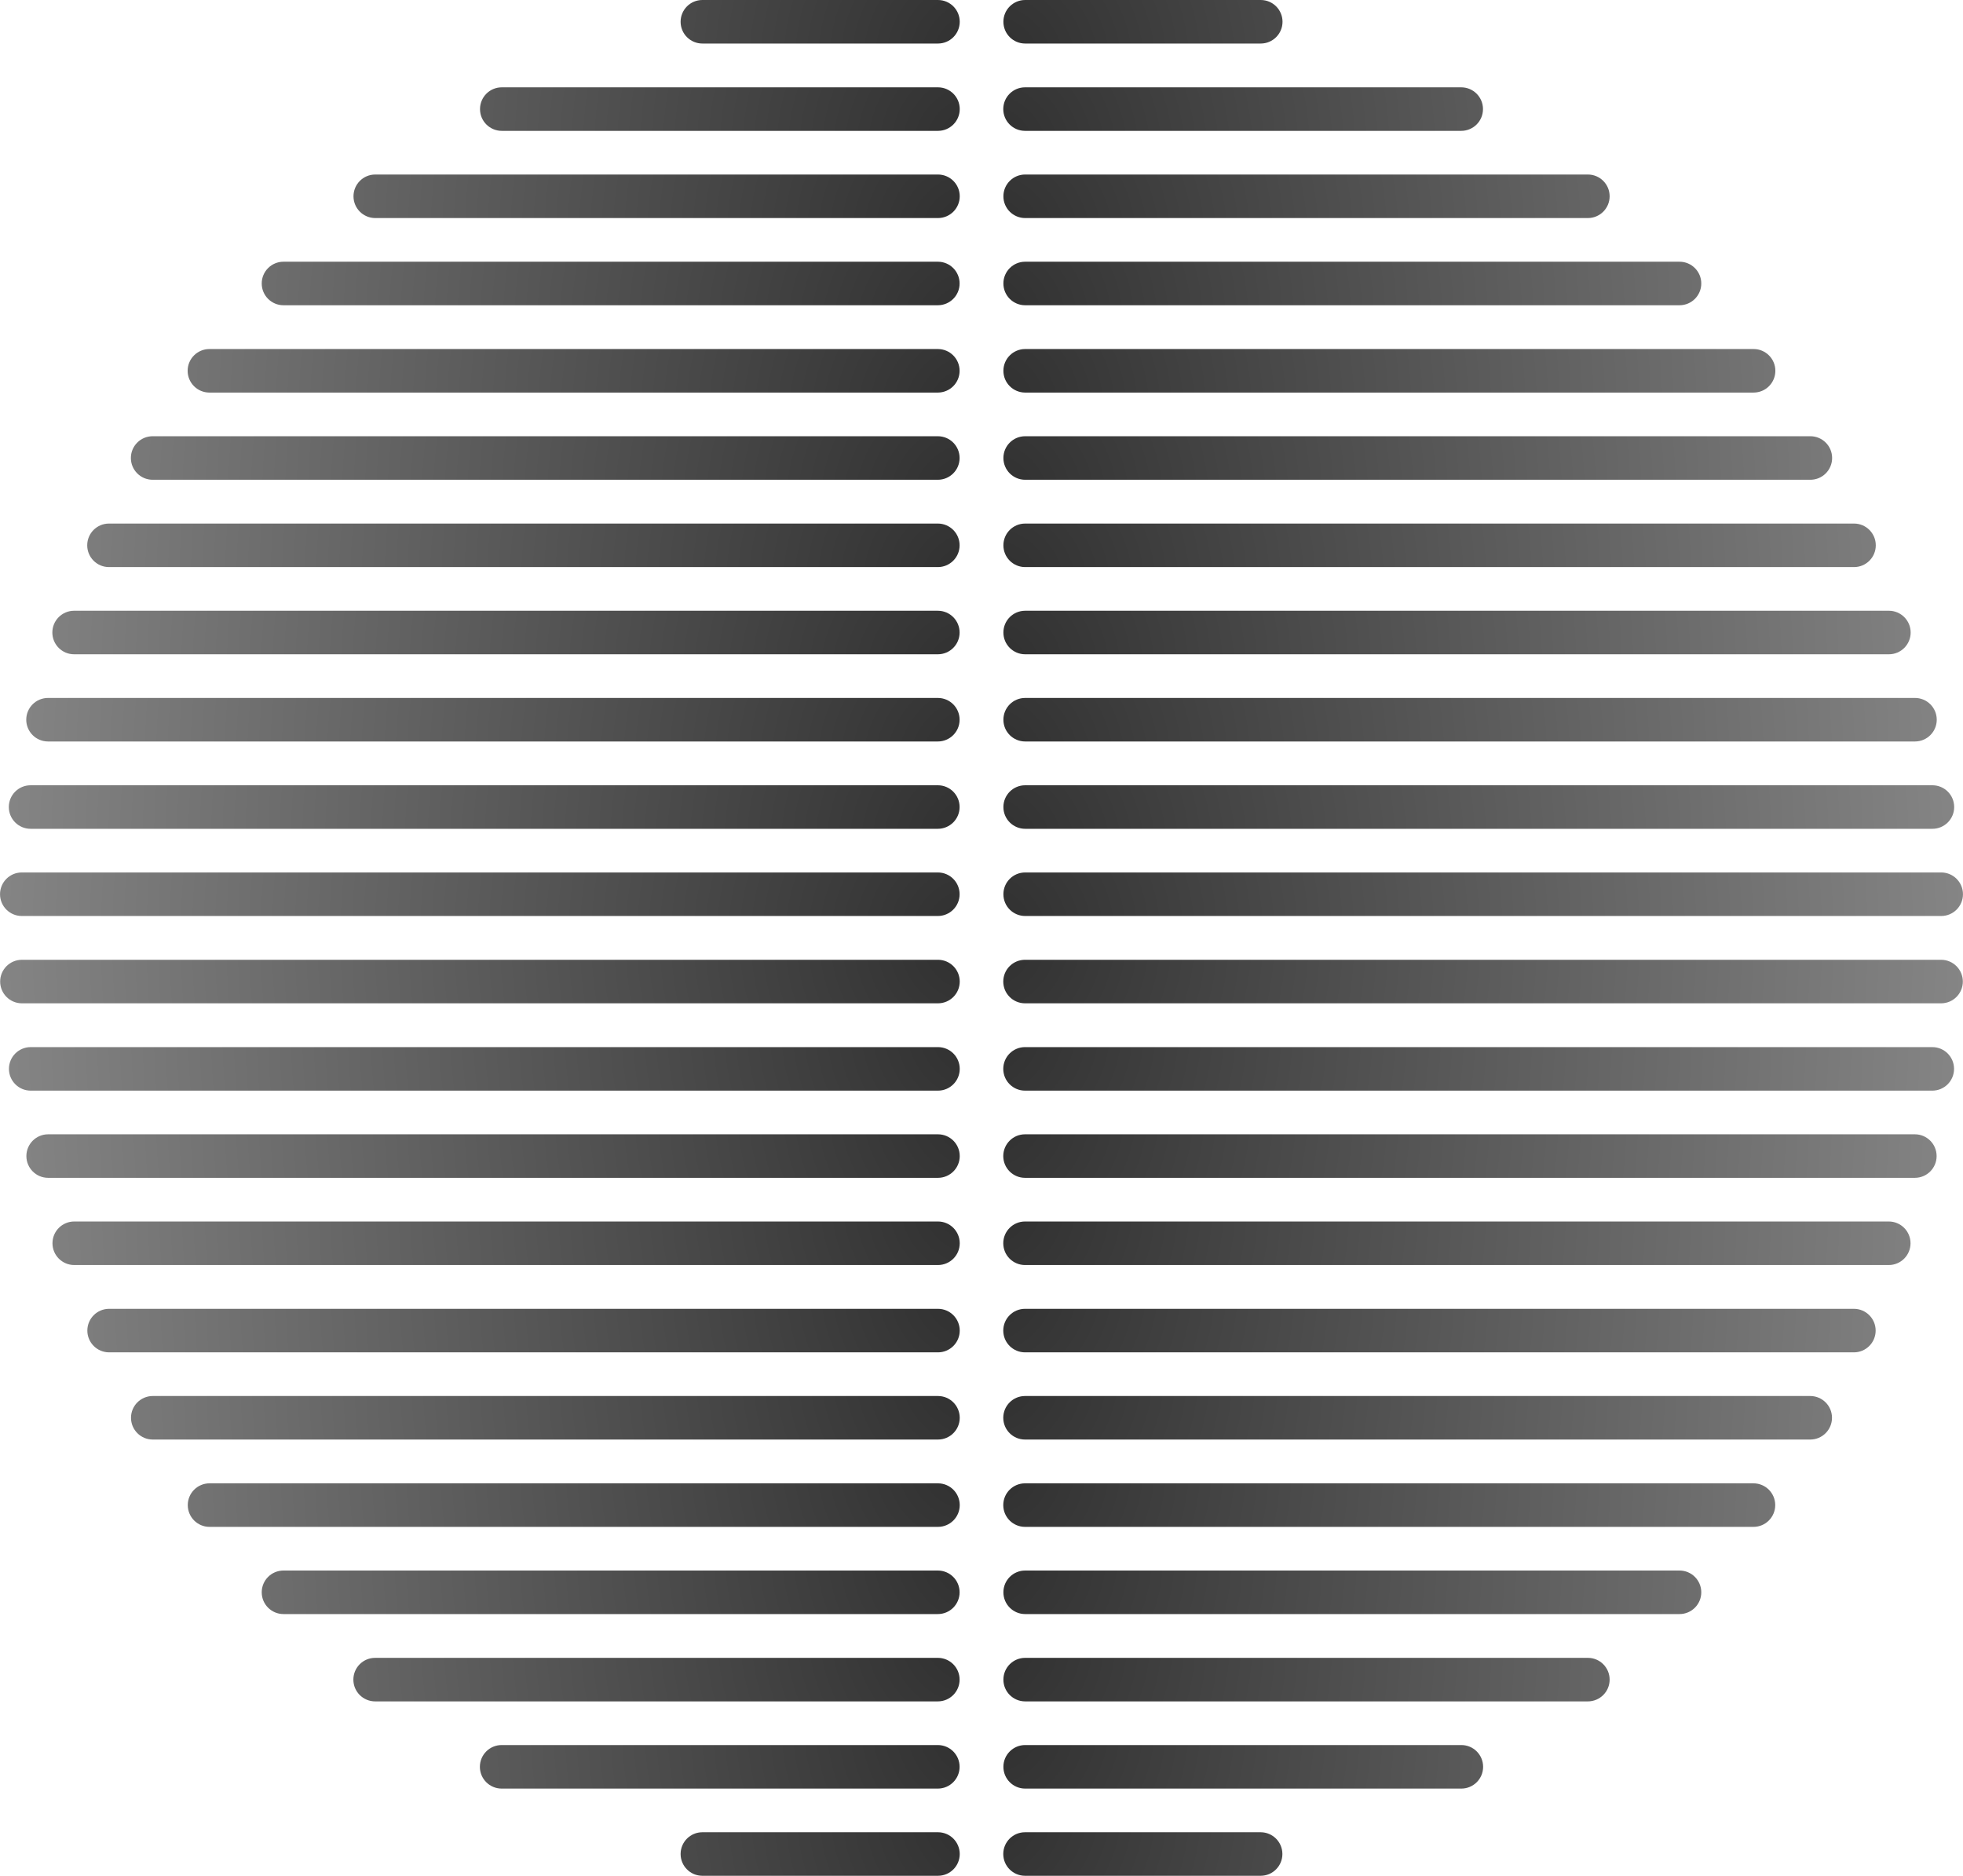
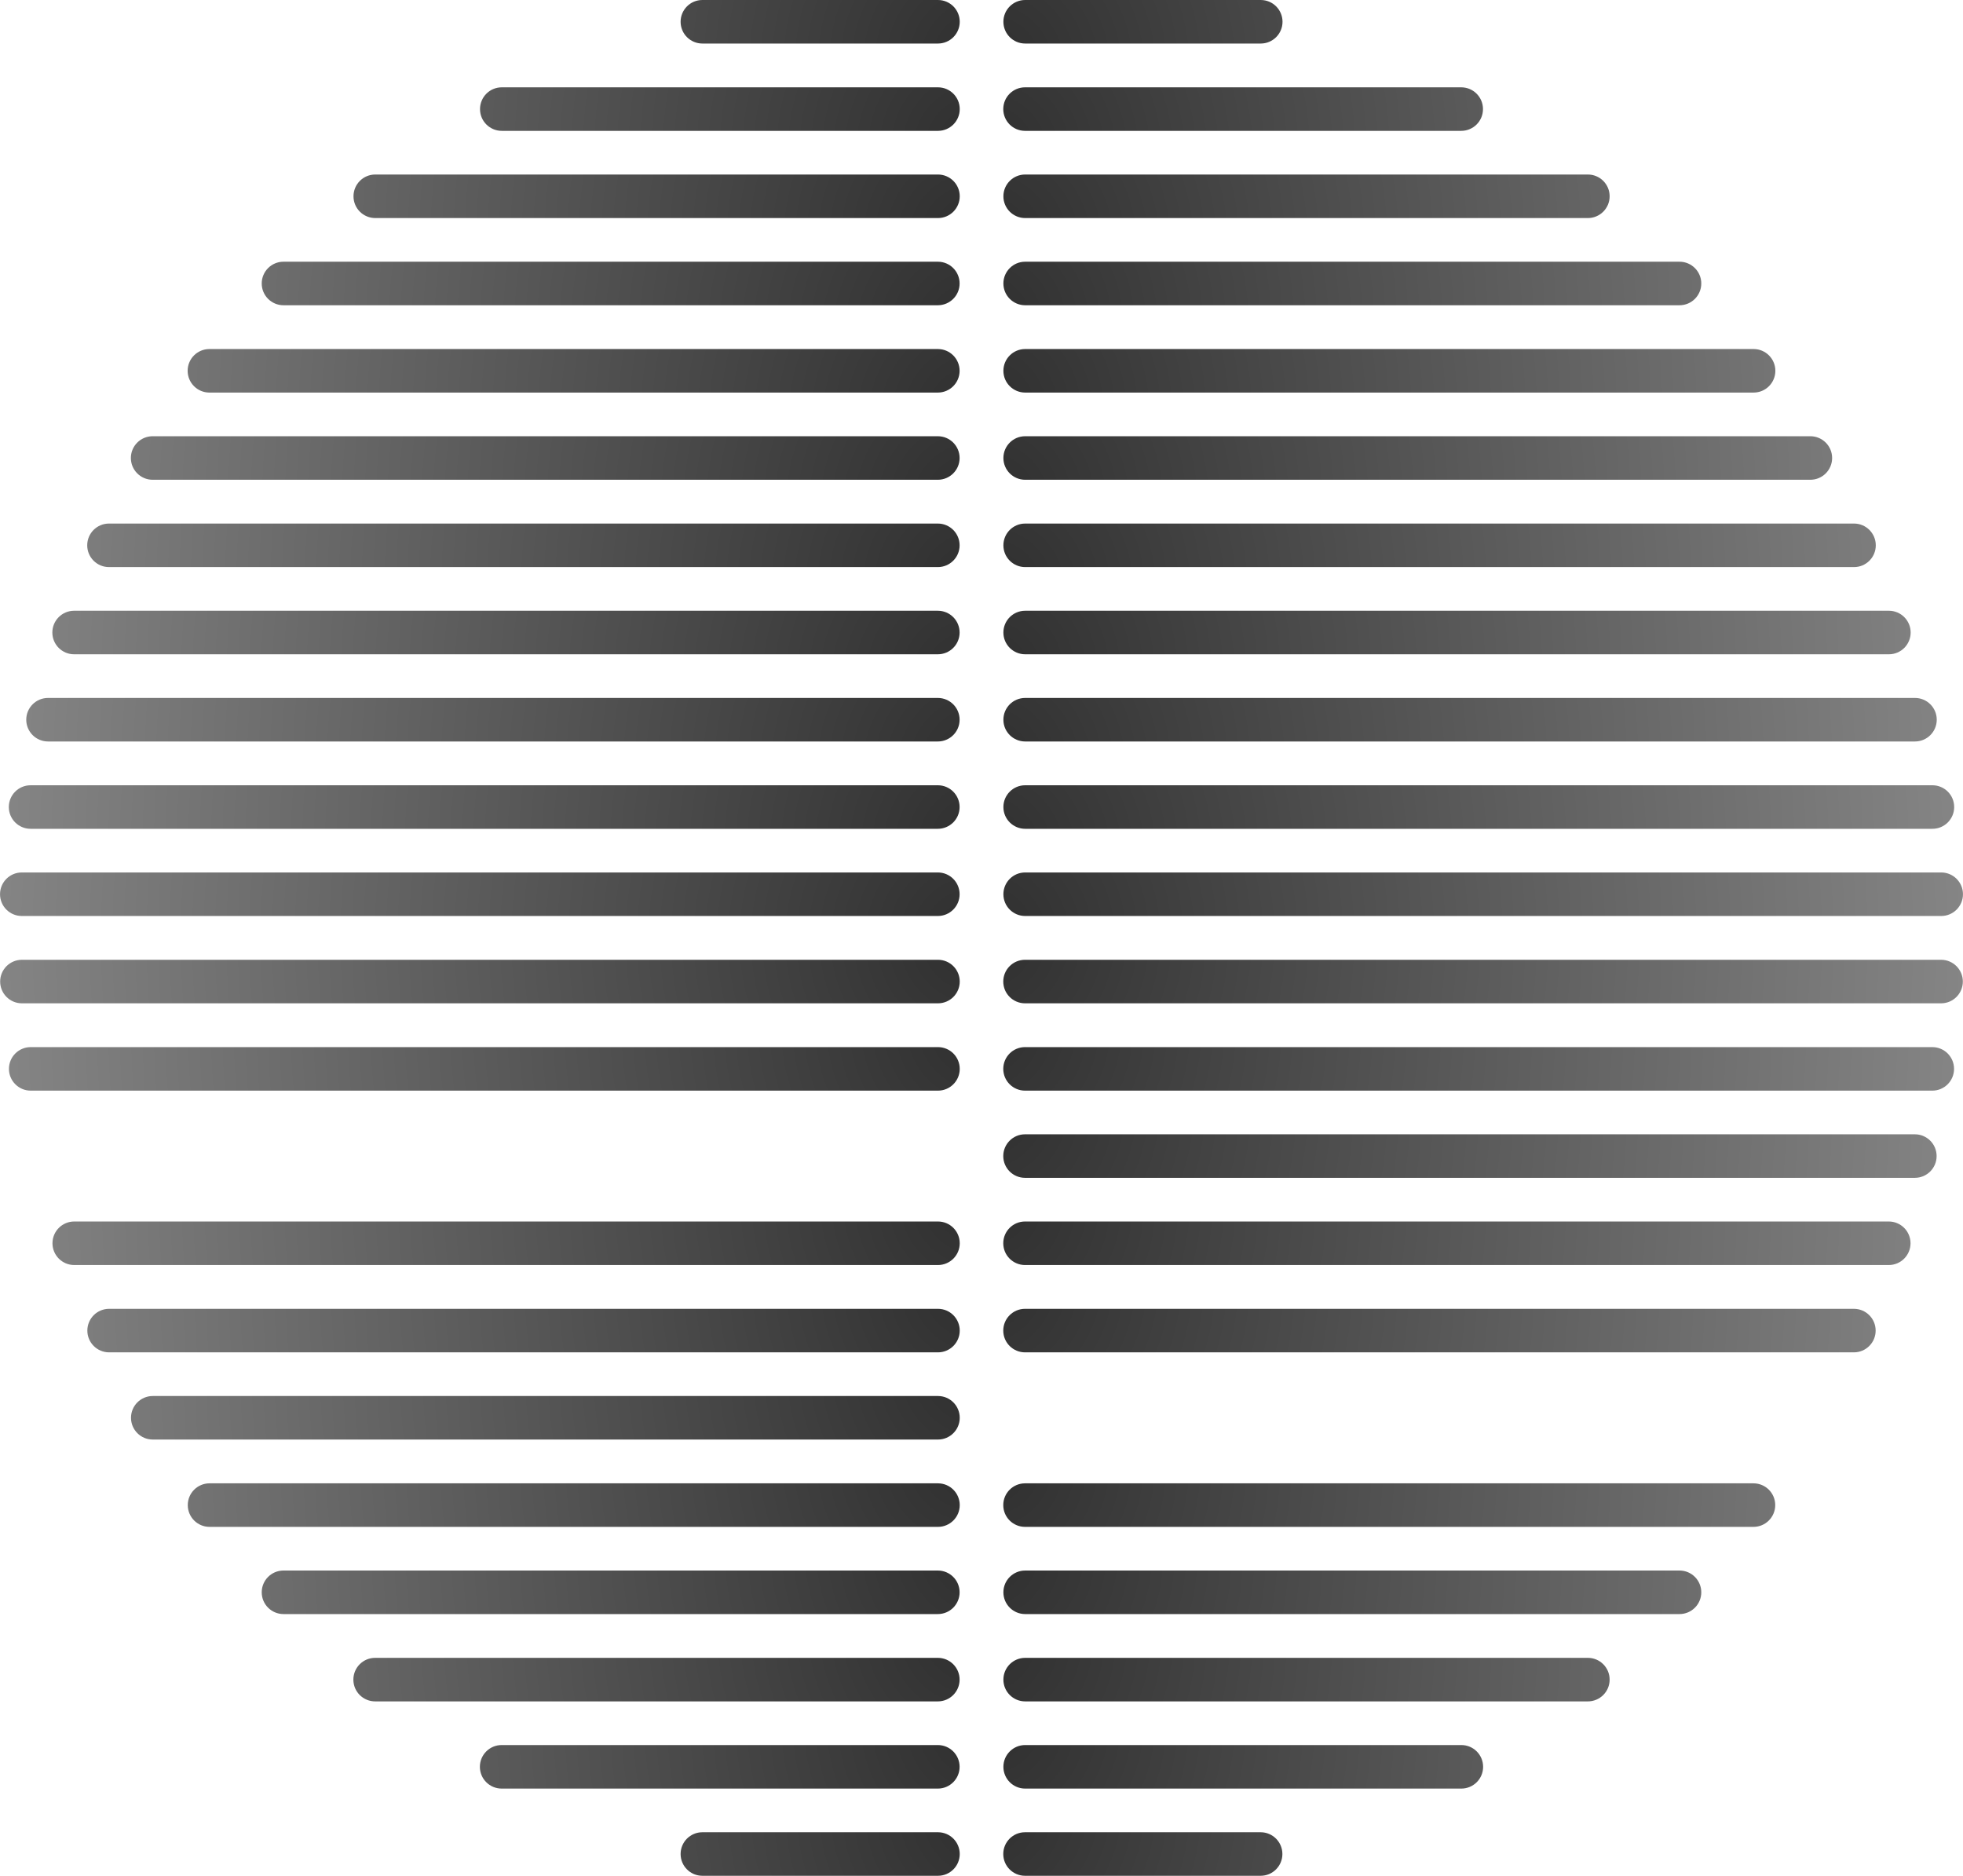
<svg xmlns="http://www.w3.org/2000/svg" xmlns:xlink="http://www.w3.org/1999/xlink" xml:space="preserve" width="59.531mm" height="56.885mm" style="shape-rendering:geometricPrecision; text-rendering:geometricPrecision; image-rendering:optimizeQuality; fill-rule:evenodd; clip-rule:evenodd" viewBox="0 0 154.22 147.37">
  <defs>
    <style type="text/css">  .fil28 {fill:url(#id0)} .fil26 {fill:url(#id1)} .fil6 {fill:url(#id2)} .fil0 {fill:url(#id3)} .fil22 {fill:url(#id4)} .fil29 {fill:url(#id5)} .fil25 {fill:url(#id6)} .fil23 {fill:url(#id7)} .fil2 {fill:url(#id8)} .fil7 {fill:url(#id9)} .fil4 {fill:url(#id10)} .fil3 {fill:url(#id11)} .fil5 {fill:url(#id12)} .fil1 {fill:url(#id13)} .fil9 {fill:url(#id14)} .fil16 {fill:url(#id15)} .fil18 {fill:url(#id16)} .fil8 {fill:url(#id17)} .fil32 {fill:url(#id18)} .fil31 {fill:url(#id19)} .fil43 {fill:url(#id20)} .fil33 {fill:url(#id21)} .fil30 {fill:url(#id22)} .fil42 {fill:url(#id23)} .fil14 {fill:url(#id24)} .fil12 {fill:url(#id25)} .fil15 {fill:url(#id26)} .fil13 {fill:url(#id27)} .fil27 {fill:url(#id28)} .fil24 {fill:url(#id29)} .fil36 {fill:url(#id30)} .fil34 {fill:url(#id31)} .fil39 {fill:url(#id32)} .fil41 {fill:url(#id33)} .fil37 {fill:url(#id34)} .fil35 {fill:url(#id35)} .fil38 {fill:url(#id36)} .fil40 {fill:url(#id37)} .fil10 {fill:url(#id38)} .fil17 {fill:url(#id39)} .fil19 {fill:url(#id40)} .fil21 {fill:url(#id41)} .fil11 {fill:url(#id42)} .fil20 {fill:url(#id43)}  </style>
    <radialGradient id="id0" gradientUnits="userSpaceOnUse" gradientTransform="matrix(7.029 6.717 -6.71 7.022 491 -1373)" cx="76.93" cy="142.23" r="10.97" fx="76.93" fy="142.23">
      <stop offset="0" style="stop-opacity:1; stop-color:#2F2F2F" />
      <stop offset="1" style="stop-opacity:1; stop-color:#A6A6A6" />
    </radialGradient>
    <radialGradient id="id1" gradientUnits="userSpaceOnUse" gradientTransform="matrix(7.029 6.717 -6.71 7.022 -429 -548)" xlink:href="#id0" cx="76.93" cy="5.14" r="10.97" fx="76.93" fy="5.14"> </radialGradient>
    <radialGradient id="id2" gradientUnits="userSpaceOnUse" gradientTransform="matrix(7.029 6.717 -6.71 7.022 488 -1376)" xlink:href="#id0" cx="77.29" cy="142.23" r="10.97" fx="77.29" fy="142.23"> </radialGradient>
    <radialGradient id="id3" gradientUnits="userSpaceOnUse" gradientTransform="matrix(7.029 6.717 -6.71 7.022 -431 -550)" xlink:href="#id0" cx="77.29" cy="5.14" r="10.97" fx="77.29" fy="5.14"> </radialGradient>
    <radialGradient id="id4" gradientUnits="userSpaceOnUse" gradientTransform="matrix(3.236 3.093 -3.09 3.233 -114 -280)" xlink:href="#id0" cx="76.83" cy="18.85" r="23.82" fx="76.83" fy="18.85"> </radialGradient>
    <radialGradient id="id5" gradientUnits="userSpaceOnUse" gradientTransform="matrix(2.812 2.687 -2.684 2.809 -71 -253)" xlink:href="#id0" cx="77.04" cy="25.7" r="27.42" fx="77.04" fy="25.7"> </radialGradient>
    <radialGradient id="id6" gradientUnits="userSpaceOnUse" gradientTransform="matrix(3.236 3.093 -3.09 3.233 225 -525)" xlink:href="#id0" cx="76.83" cy="128.52" r="23.82" fx="76.83" fy="128.52"> </radialGradient>
    <radialGradient id="id7" gradientUnits="userSpaceOnUse" gradientTransform="matrix(2.812 2.687 -2.684 2.809 187 -427)" xlink:href="#id0" cx="77.04" cy="121.66" r="27.42" fx="77.04" fy="121.66"> </radialGradient>
    <radialGradient id="id8" gradientUnits="userSpaceOnUse" gradientTransform="matrix(3.236 3.093 -3.09 3.233 -115 -281)" xlink:href="#id0" cx="77.4" cy="18.85" r="23.82" fx="77.4" fy="18.85"> </radialGradient>
    <radialGradient id="id9" gradientUnits="userSpaceOnUse" gradientTransform="matrix(2.812 2.687 -2.684 2.809 -71 -254)" xlink:href="#id0" cx="77.18" cy="25.7" r="27.42" fx="77.18" fy="25.7"> </radialGradient>
    <radialGradient id="id10" gradientUnits="userSpaceOnUse" gradientTransform="matrix(3.236 3.093 -3.09 3.233 224 -526)" xlink:href="#id0" cx="77.4" cy="128.52" r="23.82" fx="77.4" fy="128.52"> </radialGradient>
    <radialGradient id="id11" gradientUnits="userSpaceOnUse" gradientTransform="matrix(2.812 2.687 -2.684 2.809 187 -427)" xlink:href="#id0" cx="77.18" cy="121.66" r="27.42" fx="77.18" fy="121.66"> </radialGradient>
    <radialGradient id="id12" gradientUnits="userSpaceOnUse" gradientTransform="matrix(4.09 3.908 -3.904 4.086 290 -720)" xlink:href="#id0" cx="77.32" cy="135.37" r="18.85" fx="77.32" fy="135.37"> </radialGradient>
    <radialGradient id="id13" gradientUnits="userSpaceOnUse" gradientTransform="matrix(4.09 3.908 -3.904 4.086 -192 -339)" xlink:href="#id0" cx="77.32" cy="12" r="18.85" fx="77.32" fy="12"> </radialGradient>
    <radialGradient id="id14" gradientUnits="userSpaceOnUse" gradientTransform="matrix(2.542 2.429 -2.426 2.539 -41 -239)" xlink:href="#id0" cx="77.61" cy="32.56" r="30.33" fx="77.61" fy="32.56"> </radialGradient>
    <radialGradient id="id15" gradientUnits="userSpaceOnUse" gradientTransform="matrix(2.102 2.009 -2.007 2.1 90 -252)" xlink:href="#id0" cx="77.36" cy="87.39" r="36.67" fx="77.36" fy="87.39"> </radialGradient>
    <radialGradient id="id16" gradientUnits="userSpaceOnUse" gradientTransform="matrix(2.064 1.972 -1.97 2.062 76 -238)" xlink:href="#id0" cx="77.33" cy="80.54" r="37.36" fx="77.33" fy="80.54"> </radialGradient>
    <radialGradient id="id17" gradientUnits="userSpaceOnUse" gradientTransform="matrix(2.542 2.429 -2.426 2.539 159 -365)" xlink:href="#id0" cx="77.61" cy="114.81" r="30.33" fx="77.61" fy="114.81"> </radialGradient>
    <radialGradient id="id18" gradientUnits="userSpaceOnUse" gradientTransform="matrix(2.368 2.262 -2.26 2.365 139 -321)" xlink:href="#id0" cx="76.7" cy="107.96" r="32.56" fx="76.7" fy="107.96"> </radialGradient>
    <radialGradient id="id19" gradientUnits="userSpaceOnUse" gradientTransform="matrix(2.542 2.429 -2.426 2.539 -39 -236)" xlink:href="#id0" cx="76.61" cy="32.56" r="30.33" fx="76.61" fy="32.56"> </radialGradient>
    <radialGradient id="id20" gradientUnits="userSpaceOnUse" gradientTransform="matrix(2.045 1.954 -1.952 2.043 63 -227)" xlink:href="#id0" cx="76.91" cy="73.68" r="37.7" fx="76.91" fy="73.68"> </radialGradient>
    <radialGradient id="id21" gradientUnits="userSpaceOnUse" gradientTransform="matrix(2.368 2.262 -2.26 2.365 -16 -227)" xlink:href="#id0" cx="76.7" cy="39.41" r="32.56" fx="76.7" fy="39.41"> </radialGradient>
    <radialGradient id="id22" gradientUnits="userSpaceOnUse" gradientTransform="matrix(2.542 2.429 -2.426 2.539 160 -363)" xlink:href="#id0" cx="76.61" cy="114.81" r="30.33" fx="76.61" fy="114.81"> </radialGradient>
    <radialGradient id="id23" gradientUnits="userSpaceOnUse" gradientTransform="matrix(2.045 1.954 -1.952 2.043 63 -227)" xlink:href="#id0" cx="76.91" cy="73.68" r="37.7" fx="76.91" fy="73.68"> </radialGradient>
    <radialGradient id="id24" gradientUnits="userSpaceOnUse" gradientTransform="matrix(2.163 2.067 -2.065 2.161 105 -269)" xlink:href="#id0" cx="77.4" cy="94.25" r="35.64" fx="77.4" fy="94.25"> </radialGradient>
    <radialGradient id="id25" gradientUnits="userSpaceOnUse" gradientTransform="matrix(2.249 2.149 -2.147 2.247 120 -293)" xlink:href="#id0" cx="77.45" cy="101.1" r="34.27" fx="77.45" fy="101.1"> </radialGradient>
    <radialGradient id="id26" gradientUnits="userSpaceOnUse" gradientTransform="matrix(2.163 2.067 -2.065 2.161 20 -222)" xlink:href="#id0" cx="77.4" cy="53.12" r="35.64" fx="77.4" fy="53.12"> </radialGradient>
    <radialGradient id="id27" gradientUnits="userSpaceOnUse" gradientTransform="matrix(2.249 2.149 -2.147 2.247 3 -224)" xlink:href="#id0" cx="77.45" cy="46.27" r="34.27" fx="77.45" fy="46.27"> </radialGradient>
    <radialGradient id="id28" gradientUnits="userSpaceOnUse" gradientTransform="matrix(4.09 3.908 -3.904 4.086 291 -718)" xlink:href="#id0" cx="76.91" cy="135.37" r="18.85" fx="76.91" fy="135.37"> </radialGradient>
    <radialGradient id="id29" gradientUnits="userSpaceOnUse" gradientTransform="matrix(4.09 3.908 -3.904 4.086 -191 -338)" xlink:href="#id0" cx="76.91" cy="12" r="18.85" fx="76.91" fy="12"> </radialGradient>
    <radialGradient id="id30" gradientUnits="userSpaceOnUse" gradientTransform="matrix(2.163 2.067 -2.065 2.161 105 -268)" xlink:href="#id0" cx="76.82" cy="94.25" r="35.64" fx="76.82" fy="94.25"> </radialGradient>
    <radialGradient id="id31" gradientUnits="userSpaceOnUse" gradientTransform="matrix(2.249 2.149 -2.147 2.247 121 -291)" xlink:href="#id0" cx="76.77" cy="101.1" r="34.27" fx="76.77" fy="101.1"> </radialGradient>
    <radialGradient id="id32" gradientUnits="userSpaceOnUse" gradientTransform="matrix(2.102 2.009 -2.007 2.1 36 -220)" xlink:href="#id0" cx="76.86" cy="59.98" r="36.67" fx="76.86" fy="59.98"> </radialGradient>
    <radialGradient id="id33" gradientUnits="userSpaceOnUse" gradientTransform="matrix(2.064 1.972 -1.97 2.062 50 -223)" xlink:href="#id0" cx="76.89" cy="66.83" r="37.36" fx="76.89" fy="66.83"> </radialGradient>
    <radialGradient id="id34" gradientUnits="userSpaceOnUse" gradientTransform="matrix(2.163 2.067 -2.065 2.161 20 -220)" xlink:href="#id0" cx="76.82" cy="53.12" r="35.64" fx="76.82" fy="53.12"> </radialGradient>
    <radialGradient id="id35" gradientUnits="userSpaceOnUse" gradientTransform="matrix(2.249 2.149 -2.147 2.247 3 -223)" xlink:href="#id0" cx="76.77" cy="46.27" r="34.27" fx="76.77" fy="46.27"> </radialGradient>
    <radialGradient id="id36" gradientUnits="userSpaceOnUse" gradientTransform="matrix(2.102 2.009 -2.007 2.1 91 -251)" xlink:href="#id0" cx="76.86" cy="87.39" r="36.67" fx="76.86" fy="87.39"> </radialGradient>
    <radialGradient id="id37" gradientUnits="userSpaceOnUse" gradientTransform="matrix(2.064 1.972 -1.97 2.062 77 -237)" xlink:href="#id0" cx="76.89" cy="80.54" r="37.36" fx="76.89" fy="80.54"> </radialGradient>
    <radialGradient id="id38" gradientUnits="userSpaceOnUse" gradientTransform="matrix(2.368 2.262 -2.26 2.365 138 -323)" xlink:href="#id0" cx="77.52" cy="107.96" r="32.56" fx="77.52" fy="107.96"> </radialGradient>
    <radialGradient id="id39" gradientUnits="userSpaceOnUse" gradientTransform="matrix(2.102 2.009 -2.007 2.1 35 -221)" xlink:href="#id0" cx="77.36" cy="59.98" r="36.67" fx="77.36" fy="59.98"> </radialGradient>
    <radialGradient id="id40" gradientUnits="userSpaceOnUse" gradientTransform="matrix(2.064 1.972 -1.97 2.062 49 -223)" xlink:href="#id0" cx="77.33" cy="66.83" r="37.36" fx="77.33" fy="66.83"> </radialGradient>
    <radialGradient id="id41" gradientUnits="userSpaceOnUse" gradientTransform="matrix(2.045 1.954 -1.952 2.043 63 -228)" xlink:href="#id0" cx="77.32" cy="73.68" r="37.7" fx="77.32" fy="73.68"> </radialGradient>
    <radialGradient id="id42" gradientUnits="userSpaceOnUse" gradientTransform="matrix(2.368 2.262 -2.26 2.365 -17 -229)" xlink:href="#id0" cx="77.52" cy="39.41" r="32.56" fx="77.52" fy="39.41"> </radialGradient>
    <radialGradient id="id43" gradientUnits="userSpaceOnUse" gradientTransform="matrix(2.045 1.954 -1.952 2.043 63 -228)" xlink:href="#id0" cx="77.32" cy="73.68" r="37.7" fx="77.32" fy="73.68"> </radialGradient>
  </defs>
  <g id="Слой_x0020_1">
    <g id="_2493454999216">
      <path class="fil0" d="M78.83 1.71c0,-0.95 0.77,-1.71 1.71,-1.71l18.51 0c0.95,0 1.71,0.77 1.71,1.71 0,0.95 -0.77,1.71 -1.71,1.71l-18.51 0c-0.95,0 -1.71,-0.77 -1.71,-1.71z" />
      <path class="fil1" d="M78.82 8.57c0,-0.95 0.77,-1.71 1.71,-1.71l34.27 0c0.95,0 1.71,0.77 1.71,1.71 0,0.95 -0.77,1.71 -1.71,1.71l-34.27 0c-0.95,0 -1.71,-0.77 -1.71,-1.71z" />
      <path class="fil2" d="M80.54 13.71c-0.95,0 -1.71,0.77 -1.71,1.71 0,0.95 0.77,1.71 1.71,1.71l44.21 0c0.95,0 1.71,-0.77 1.71,-1.71 0,-0.95 -0.77,-1.71 -1.71,-1.71l-44.21 0z" />
      <path class="fil3" d="M80.54 126.8c-0.95,0 -1.71,-0.77 -1.71,-1.71 0,-0.95 0.77,-1.71 1.71,-1.71l51.41 0c0.95,0 1.71,0.77 1.71,1.71 0,0.95 -0.77,1.71 -1.71,1.71l-51.41 0z" />
      <path class="fil4" d="M80.54 133.66c-0.95,0 -1.71,-0.77 -1.71,-1.71 0,-0.95 0.77,-1.71 1.71,-1.71l44.21 0c0.95,0 1.71,0.77 1.71,1.71 0,0.95 -0.77,1.71 -1.71,1.71l-44.21 0z" />
      <path class="fil5" d="M80.54 140.51c-0.95,0 -1.71,-0.77 -1.71,-1.71 0,-0.95 0.77,-1.71 1.71,-1.71l34.27 0c0.95,0 1.71,0.77 1.71,1.71 0,0.95 -0.77,1.71 -1.71,1.71l-34.27 0z" />
      <path class="fil6" d="M78.82 145.65c0,0.95 0.77,1.71 1.71,1.71l18.51 0c0.95,0 1.71,-0.77 1.71,-1.71 0,-0.95 -0.77,-1.71 -1.71,-1.71l-18.51 0c-0.95,0 -1.71,0.77 -1.71,1.71z" />
      <path class="fil7" d="M80.54 20.56c-0.95,0 -1.71,0.77 -1.71,1.71 0,0.95 0.77,1.71 1.71,1.71l51.41 0c0.95,0 1.71,-0.77 1.71,-1.71 0,-0.95 -0.77,-1.71 -1.71,-1.71l-51.41 0z" />
      <path class="fil8" d="M78.82 118.24c0,0.95 0.77,1.71 1.71,1.71l57.23 0c0.95,0 1.71,-0.77 1.71,-1.71 0,-0.95 -0.77,-1.71 -1.71,-1.71l-57.23 0c-0.95,0 -1.71,0.77 -1.71,1.71z" />
      <path class="fil9" d="M80.54 27.42c-0.95,0 -1.71,0.77 -1.71,1.71 0,0.95 0.77,1.71 1.71,1.71l57.23 0c0.95,0 1.71,-0.77 1.71,-1.71 0,-0.95 -0.77,-1.71 -1.71,-1.71l-57.23 0z" />
-       <path class="fil10" d="M78.82 111.38c0,0.95 0.77,1.71 1.71,1.71l61.69 0c0.95,0 1.71,-0.77 1.71,-1.71 0,-0.95 -0.77,-1.71 -1.71,-1.71l-61.69 0c-0.95,0 -1.71,0.77 -1.71,1.71z" />
      <path class="fil11" d="M80.54 34.27c-0.95,0 -1.71,0.77 -1.71,1.71 0,0.95 0.77,1.71 1.71,1.71l61.69 0c0.95,0 1.71,-0.77 1.71,-1.71 0,-0.95 -0.77,-1.71 -1.71,-1.71l-61.69 0z" />
      <path class="fil12" d="M78.82 104.53c0,0.95 0.77,1.71 1.71,1.71l65.12 0c0.95,0 1.71,-0.77 1.71,-1.71 0,-0.95 -0.77,-1.71 -1.71,-1.71l-65.12 0c-0.95,0 -1.71,0.77 -1.71,1.71z" />
      <path class="fil13" d="M80.54 41.13c-0.95,0 -1.71,0.77 -1.71,1.71 0,0.95 0.77,1.71 1.71,1.71l65.12 0c0.95,0 1.71,-0.77 1.71,-1.71 0,-0.95 -0.77,-1.71 -1.71,-1.71l-65.12 0z" />
      <path class="fil14" d="M78.82 97.67c0,0.95 0.77,1.71 1.71,1.71l67.86 0c0.95,0 1.71,-0.77 1.71,-1.71 0,-0.95 -0.77,-1.71 -1.71,-1.71l-67.86 0c-0.95,0 -1.71,0.77 -1.71,1.71z" />
      <path class="fil15" d="M80.54 47.98c-0.95,0 -1.71,0.77 -1.71,1.71 0,0.95 0.77,1.71 1.71,1.71l67.86 0c0.95,0 1.71,-0.77 1.71,-1.71 0,-0.95 -0.77,-1.71 -1.71,-1.71l-67.86 0z" />
      <path class="fil16" d="M78.82 90.82c0,0.95 0.77,1.71 1.71,1.71l69.91 0c0.95,0 1.71,-0.77 1.71,-1.71 0,-0.95 -0.77,-1.71 -1.71,-1.71l-69.91 0c-0.95,0 -1.71,0.77 -1.71,1.71z" />
      <path class="fil17" d="M80.54 54.83c-0.95,0 -1.71,0.77 -1.71,1.71 0,0.95 0.77,1.71 1.71,1.71l69.91 0c0.95,0 1.71,-0.77 1.71,-1.71 0,-0.95 -0.77,-1.71 -1.71,-1.71l-69.91 0z" />
      <path class="fil18" d="M78.82 83.97c0,0.95 0.77,1.71 1.71,1.71l71.28 0c0.95,0 1.71,-0.77 1.71,-1.71 0,-0.95 -0.77,-1.71 -1.71,-1.71l-71.28 0c-0.95,0 -1.71,0.77 -1.71,1.71z" />
      <path class="fil19" d="M80.54 61.69c-0.95,0 -1.71,0.77 -1.71,1.71 0,0.95 0.77,1.71 1.71,1.71l71.28 0c0.95,0 1.71,-0.77 1.71,-1.71 0,-0.95 -0.77,-1.71 -1.71,-1.71l-71.28 0z" />
      <path class="fil20" d="M78.82 77.11c0,0.95 0.77,1.71 1.71,1.71l71.97 0c0.95,0 1.71,-0.77 1.71,-1.71 0,-0.95 -0.77,-1.71 -1.71,-1.71l-71.97 0c-0.95,0 -1.71,0.77 -1.71,1.71z" />
      <path class="fil21" d="M80.54 68.54c-0.95,0 -1.71,0.77 -1.71,1.71 0,0.95 0.77,1.71 1.71,1.71l71.97 0c0.95,0 1.71,-0.77 1.71,-1.71 0,-0.95 -0.77,-1.71 -1.71,-1.71l-71.97 0z" />
-       <path class="fil22" d="M75.4 15.42c0,-0.95 -0.77,-1.71 -1.71,-1.71l-44.21 0c-0.95,0 -1.71,0.77 -1.71,1.71 0,0.95 0.77,1.71 1.71,1.71l44.21 0c0.95,0 1.71,-0.77 1.71,-1.71z" />
+       <path class="fil22" d="M75.4 15.42c0,-0.95 -0.77,-1.71 -1.71,-1.71l-44.21 0c-0.95,0 -1.71,0.77 -1.71,1.71 0,0.95 0.77,1.71 1.71,1.71l44.21 0c0.95,0 1.71,-0.77 1.71,-1.71" />
      <path class="fil23" d="M73.68 126.8c0.95,0 1.71,-0.77 1.71,-1.71 0,-0.95 -0.77,-1.71 -1.71,-1.71l-51.41 0c-0.95,0 -1.71,0.77 -1.71,1.71 0,0.95 0.77,1.71 1.71,1.71l51.41 0z" />
      <path class="fil24" d="M75.4 8.57c0,-0.95 -0.77,-1.71 -1.71,-1.71l-34.27 0c-0.95,0 -1.71,0.77 -1.71,1.71 0,0.95 0.77,1.71 1.71,1.71l34.27 0c0.95,0 1.71,-0.77 1.71,-1.71z" />
      <path class="fil25" d="M73.68 133.66c0.95,0 1.71,-0.77 1.71,-1.71 0,-0.95 -0.77,-1.71 -1.71,-1.71l-44.21 0c-0.95,0 -1.71,0.77 -1.71,1.71 0,0.95 0.77,1.71 1.71,1.71l44.21 0z" />
      <path class="fil26" d="M75.4 1.71c0,-0.95 -0.77,-1.71 -1.71,-1.71l-18.51 0c-0.95,0 -1.71,0.77 -1.71,1.71 0,0.95 0.77,1.71 1.71,1.71l18.51 0c0.95,0 1.71,-0.77 1.71,-1.71z" />
      <path class="fil27" d="M73.68 140.51c0.95,0 1.71,-0.77 1.71,-1.71 0,-0.95 -0.77,-1.71 -1.71,-1.71l-34.27 0c-0.95,0 -1.71,0.77 -1.71,1.71 0,0.95 0.77,1.71 1.71,1.71l34.27 0z" />
      <path class="fil28" d="M75.4 145.65c0,0.95 -0.77,1.71 -1.71,1.71l-18.51 0c-0.95,0 -1.71,-0.77 -1.71,-1.71 0,-0.95 0.77,-1.71 1.71,-1.71l18.51 0c0.95,0 1.71,0.77 1.71,1.71z" />
      <path class="fil29" d="M73.68 20.56c0.95,0 1.71,0.77 1.71,1.71 0,0.95 -0.77,1.71 -1.71,1.71l-51.41 0c-0.95,0 -1.71,-0.77 -1.71,-1.71 0,-0.95 0.77,-1.71 1.71,-1.71l51.41 0z" />
      <path class="fil30" d="M75.4 118.24c0,0.95 -0.77,1.71 -1.71,1.71l-57.23 0c-0.95,0 -1.71,-0.77 -1.71,-1.71 0,-0.95 0.77,-1.71 1.71,-1.71l57.23 0c0.95,0 1.71,0.77 1.71,1.71z" />
      <path class="fil31" d="M73.68 27.42c0.95,0 1.71,0.77 1.71,1.71 0,0.95 -0.77,1.71 -1.71,1.71l-57.23 0c-0.95,0 -1.71,-0.77 -1.71,-1.71 0,-0.95 0.77,-1.71 1.71,-1.71l57.23 0z" />
      <path class="fil32" d="M75.4 111.38c0,0.95 -0.77,1.71 -1.71,1.71l-61.69 0c-0.95,0 -1.71,-0.77 -1.71,-1.71 0,-0.95 0.77,-1.71 1.71,-1.71l61.69 0c0.95,0 1.71,0.77 1.71,1.71z" />
      <path class="fil33" d="M73.68 34.27c0.95,0 1.71,0.77 1.71,1.71 0,0.95 -0.77,1.71 -1.71,1.71l-61.69 0c-0.95,0 -1.71,-0.77 -1.71,-1.71 0,-0.95 0.77,-1.71 1.71,-1.71l61.69 0z" />
      <path class="fil34" d="M75.4 104.53c0,0.95 -0.77,1.71 -1.71,1.71l-65.12 0c-0.95,0 -1.71,-0.77 -1.71,-1.71 0,-0.95 0.77,-1.71 1.71,-1.71l65.12 0c0.95,0 1.71,0.77 1.71,1.71z" />
      <path class="fil35" d="M73.68 41.13c0.95,0 1.71,0.77 1.71,1.71 0,0.95 -0.77,1.71 -1.71,1.71l-65.12 0c-0.95,0 -1.71,-0.77 -1.71,-1.71 0,-0.95 0.77,-1.71 1.71,-1.71l65.12 0z" />
      <path class="fil36" d="M75.4 97.67c0,0.95 -0.77,1.71 -1.71,1.71l-67.86 0c-0.95,0 -1.71,-0.77 -1.71,-1.71 0,-0.95 0.77,-1.71 1.71,-1.71l67.86 0c0.95,0 1.71,0.77 1.71,1.71z" />
      <path class="fil37" d="M73.68 47.98c0.95,0 1.71,0.77 1.71,1.71 0,0.95 -0.77,1.71 -1.71,1.71l-67.86 0c-0.95,0 -1.71,-0.77 -1.71,-1.71 0,-0.95 0.77,-1.71 1.71,-1.71l67.86 0z" />
-       <path class="fil38" d="M75.4 90.82c0,0.95 -0.77,1.71 -1.71,1.71l-69.91 0c-0.95,0 -1.71,-0.77 -1.71,-1.71 0,-0.95 0.77,-1.71 1.71,-1.71l69.91 0c0.95,0 1.71,0.77 1.71,1.71z" />
      <path class="fil39" d="M73.68 54.83c0.95,0 1.71,0.77 1.71,1.71 0,0.95 -0.77,1.71 -1.71,1.71l-69.91 0c-0.95,0 -1.71,-0.77 -1.71,-1.71 0,-0.95 0.77,-1.71 1.71,-1.71l69.91 0z" />
      <path class="fil40" d="M75.4 83.97c0,0.95 -0.77,1.71 -1.71,1.71l-71.28 0c-0.95,0 -1.71,-0.77 -1.71,-1.71 0,-0.95 0.77,-1.71 1.71,-1.71l71.28 0c0.95,0 1.71,0.77 1.71,1.71z" />
      <path class="fil41" d="M73.68 61.69c0.95,0 1.71,0.77 1.71,1.71 0,0.95 -0.77,1.71 -1.71,1.71l-71.28 0c-0.95,0 -1.71,-0.77 -1.71,-1.71 0,-0.95 0.77,-1.71 1.71,-1.71l71.28 0z" />
      <path class="fil42" d="M75.4 77.11c0,0.95 -0.77,1.71 -1.71,1.71l-71.97 0c-0.95,0 -1.71,-0.77 -1.71,-1.71 0,-0.95 0.77,-1.71 1.71,-1.71l71.97 0c0.95,0 1.71,0.77 1.71,1.71z" />
      <path class="fil43" d="M73.68 68.54c0.95,0 1.71,0.77 1.71,1.71 0,0.95 -0.77,1.71 -1.71,1.71l-71.97 0c-0.95,0 -1.71,-0.77 -1.71,-1.71 0,-0.95 0.77,-1.71 1.71,-1.71l71.97 0z" />
    </g>
  </g>
</svg>